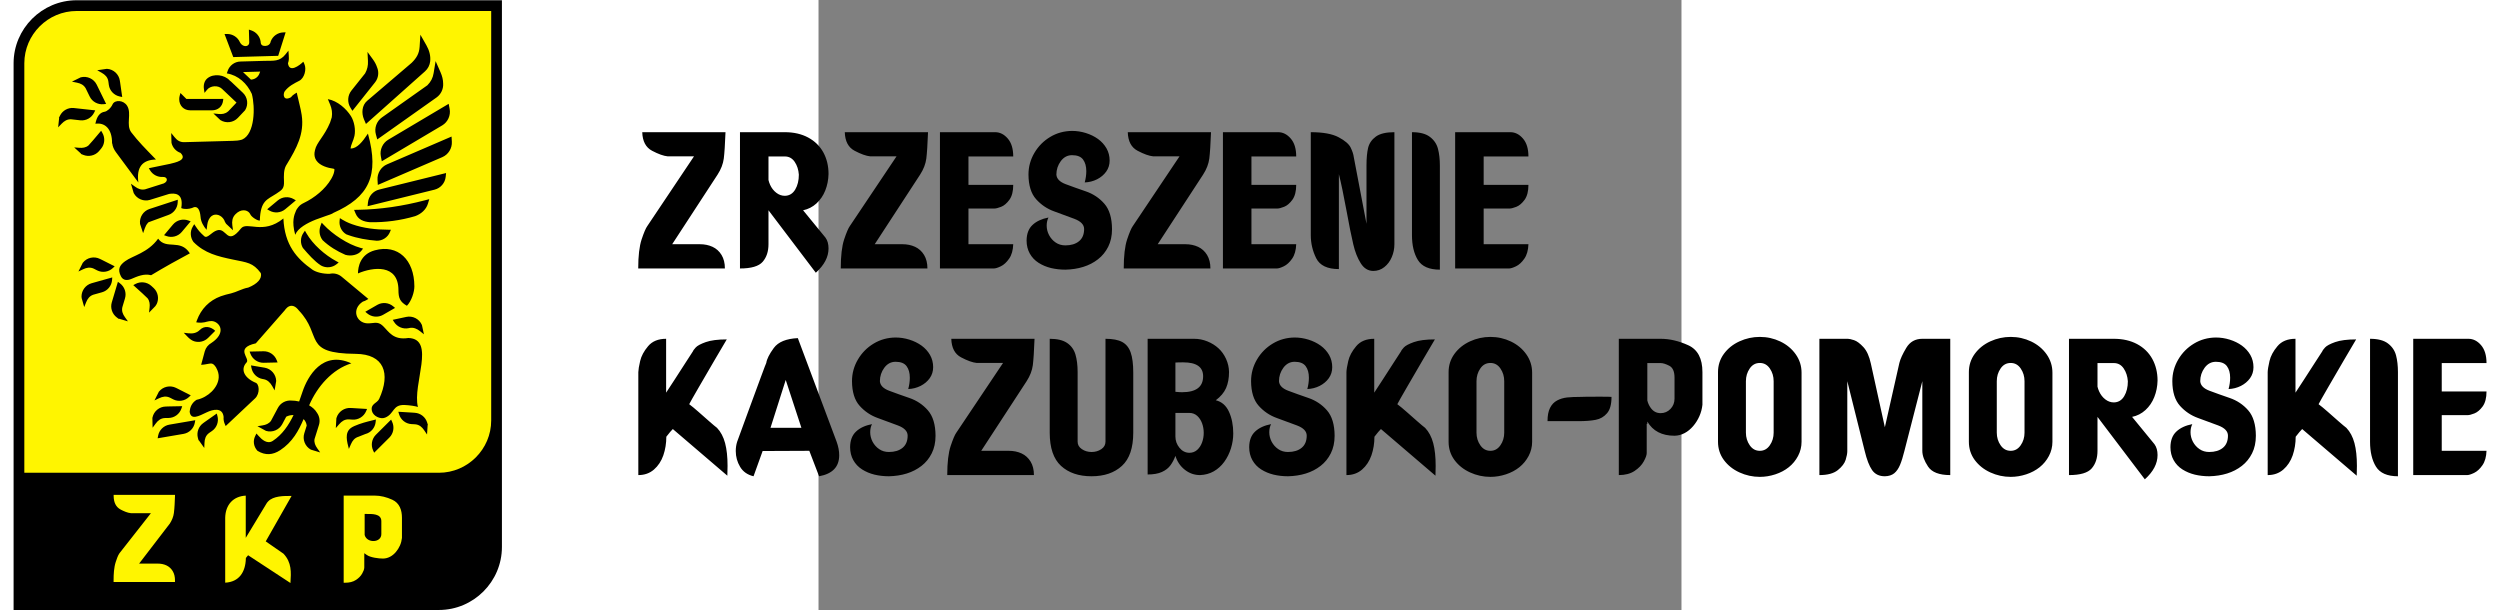
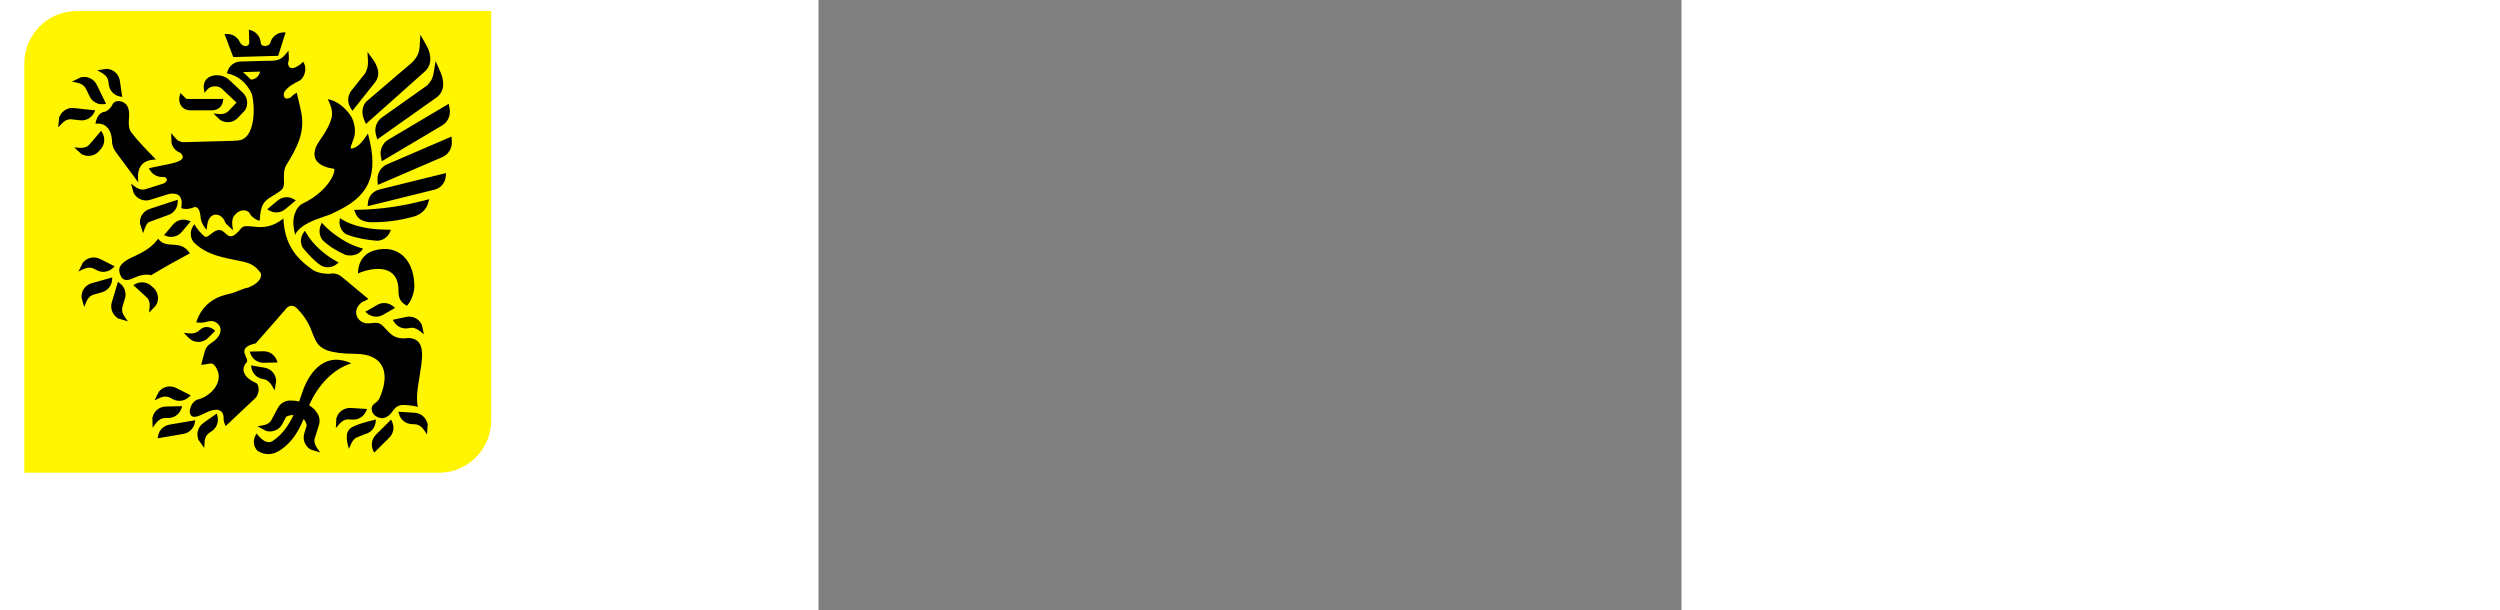
<svg xmlns="http://www.w3.org/2000/svg" version="1.0" width="885" height="216" viewBox="0 0 297 210" id="svg2" xml:space="preserve" style="fill-rule:evenodd">
  <rect x="0" y="0" width="297" height="210" fill="#808080" stroke="none" />
  <defs id="defs4">
    <style type="text/css" id="style6" />
  </defs>
  <g transform="matrix(3.445,0,0,3.445,-363.065,-256.713)" id="Warstwa_x0020_1" style="fill-rule:evenodd">
    <g id="_120818080">
-       <path d="M 24.974,93.877 L 24.974,126.166 L 24.974,127.179 L 24.974,129.161 L 24.974,135.457 L 31.27,135.457 L 56.191,135.457 L 67.464,135.457 C 70.927,135.457 73.76,132.624 73.76,129.161 L 73.76,116.122 L 73.76,107.845 L 73.76,106.832 L 73.76,80.839 L 73.76,74.543 L 67.464,74.543 L 42.543,74.543 L 31.27,74.543 C 27.807,74.543 24.974,77.376 24.974,80.839 L 24.974,93.877 L 24.974,93.877 z" id="_121296664" style="fill:#000000" />
-       <path d="M 26.046,121.748 L 67.464,121.748 C 70.335,121.748 72.688,119.395 72.688,116.524 L 72.688,75.616 L 31.27,75.616 C 28.399,75.616 26.046,77.969 26.046,80.84 L 26.046,121.748 L 26.046,121.748 z" id="_120818296" style="fill:#fff500" />
-       <path d="M 63.772,128.256 L 63.772,126.245 C 63.772,125.485 63.538,124.776 62.804,124.44 C 62.245,124.186 61.651,124.028 61.035,124.028 L 57.95,124.028 L 57.95,132.732 L 58.124,132.732 C 58.498,132.732 58.874,132.659 59.189,132.449 C 59.439,132.282 59.661,132.07 59.806,131.804 C 59.9,131.633 60.009,131.406 60.009,131.208 L 60.009,129.784 L 60.262,129.961 C 60.629,130.218 61.442,130.32 61.885,130.32 L 61.891,130.32 C 62.136,130.315 62.369,130.253 62.586,130.138 C 62.809,130.022 62.999,129.858 63.162,129.669 C 63.331,129.471 63.469,129.251 63.574,129.013 C 63.678,128.775 63.744,128.523 63.771,128.265 L 63.772,128.256 z M 60.207,125.864 C 60.742,125.864 61.713,125.808 61.713,126.582 L 61.713,127.876 C 61.713,128.762 60.278,128.801 60.052,127.983 L 60.046,127.962 L 60.046,125.864 L 60.207,125.864 z M 40.585,126.82 C 40.79,126.501 40.938,126.148 40.988,125.771 C 41.056,125.23 41.074,124.681 41.095,124.137 L 41.102,123.956 L 34.967,123.956 L 34.972,124.135 C 34.988,124.672 35.17,125.162 35.668,125.423 C 35.974,125.585 36.344,125.751 36.691,125.785 L 36.7,125.786 L 38.693,125.786 L 35.55,129.79 C 35.389,130.014 35.27,130.385 35.182,130.648 C 34.995,131.214 34.964,131.892 34.964,132.486 L 34.964,132.66 L 41.097,132.66 L 41.097,132.486 C 41.097,132.165 41.035,131.845 40.867,131.568 C 40.715,131.318 40.507,131.126 40.241,131.001 C 39.972,130.876 39.681,130.824 39.385,130.824 L 37.513,130.824 L 40.585,126.82 L 40.585,126.82 z M 48.167,124.032 C 46.902,124.099 46.144,124.954 46.114,126.242 L 46.114,132.728 C 47.499,132.658 48.141,131.676 48.178,130.316 L 48.179,130.263 L 48.211,130.222 C 48.244,130.18 48.276,130.139 48.31,130.099 L 48.402,129.988 L 52.632,132.762 C 52.702,131.67 52.766,130.717 51.938,129.834 L 50.164,128.603 L 52.745,124.064 C 51.966,124.057 50.915,124.057 50.398,124.617 C 50.328,124.693 50.248,124.785 50.204,124.88 L 50.2,124.888 L 48.167,128.252 L 48.167,124.032 L 48.167,124.032 z" id="_120818224" style="fill:#fff500" />
+       <path d="M 26.046,121.748 L 67.464,121.748 C 70.335,121.748 72.688,119.395 72.688,116.524 L 72.688,75.616 L 31.27,75.616 C 28.399,75.616 26.046,77.969 26.046,80.84 L 26.046,121.748 L 26.046,121.748 " id="_120818296" style="fill:#fff500" />
      <path d="M 48.688,82.47 L 47.893,81.718 L 49.608,81.67 L 49.53,81.874 C 49.405,82.201 49.103,82.431 48.754,82.464 L 48.688,82.47 z M 42.665,96.629 L 41.775,97.69 C 41.402,98.135 40.784,98.298 40.24,98.099 L 40.004,98.013 L 40.895,96.952 C 41.268,96.507 41.885,96.344 42.43,96.543 L 42.665,96.629 L 42.665,96.629 z M 42.455,107.817 C 42.868,107.863 43.264,107.792 43.567,107.489 C 44.064,106.992 44.705,107.169 45.116,107.567 L 44.844,107.838 L 44.407,108.273 C 44.04,108.64 43.498,108.767 43.005,108.609 C 42.728,108.52 42.505,108.319 42.308,108.112 L 41.974,107.763 L 42.455,107.817 z M 62.851,106.469 L 64.206,106.178 C 64.844,106.04 65.498,106.376 65.76,106.972 L 65.768,106.989 L 65.967,107.916 L 65.581,107.605 C 65.282,107.365 64.924,107.202 64.536,107.282 L 64.447,107.302 C 63.879,107.424 63.291,107.172 62.984,106.681 L 62.851,106.469 L 62.851,106.469 z M 48.691,111.021 L 50.057,111.251 C 50.701,111.36 51.184,111.913 51.207,112.565 L 51.208,112.583 L 51.05,113.518 L 50.807,113.085 C 50.619,112.752 50.352,112.474 49.964,112.402 L 49.865,112.385 C 49.292,112.288 48.84,111.838 48.736,111.267 L 48.691,111.021 L 48.691,111.021 z M 41.306,113.321 L 41.307,113.319 L 42.673,114.013 L 42.491,114.184 C 42.069,114.581 41.435,114.68 40.918,114.413 L 40.689,114.295 L 40.57,114.235 C 40.204,114.068 39.862,114.134 39.512,114.301 L 39.049,114.521 L 39.484,113.656 L 39.495,113.642 C 39.9,113.134 40.622,112.976 41.202,113.268 L 41.306,113.321 L 41.306,113.321 z M 38.849,116.259 L 38.848,116.234 L 38.853,116.213 C 38.991,115.595 39.538,115.145 40.171,115.132 L 40.29,115.129 L 40.29,115.126 L 41.82,115.096 L 41.74,115.333 C 41.555,115.882 41.042,116.267 40.46,116.274 L 40.206,116.278 L 40.07,116.281 C 39.667,116.306 39.398,116.525 39.167,116.837 L 38.862,117.25 L 38.839,116.26 L 38.849,116.259 L 38.849,116.259 z M 43.478,118.503 L 43.456,118.519 L 43.389,118.277 C 43.236,117.719 43.45,117.117 43.924,116.782 L 44.024,116.711 L 44.023,116.709 L 45.271,115.831 L 45.337,116.071 C 45.491,116.63 45.281,117.236 44.803,117.568 L 44.591,117.714 L 44.483,117.791 C 44.162,118.037 44.061,118.368 44.045,118.758 L 44.023,119.27 L 43.478,118.503 L 43.478,118.503 z M 43.079,116.745 C 42.976,117.316 42.523,117.766 41.951,117.864 C 41.172,117.997 40.392,118.131 39.613,118.263 L 39.366,118.305 L 39.41,118.059 C 39.513,117.489 39.966,117.037 40.538,116.94 C 41.317,116.807 42.097,116.674 42.877,116.541 L 43.123,116.498 L 43.079,116.745 L 43.079,116.745 z M 57.235,116.293 L 57.237,116.253 L 57.244,116.232 C 57.437,115.638 58.016,115.24 58.64,115.276 L 58.761,115.284 L 58.761,115.281 L 60.286,115.374 L 60.188,115.603 C 59.96,116.133 59.414,116.478 58.836,116.439 L 58.573,116.421 L 58.448,116.414 C 58.043,116.406 57.758,116.602 57.501,116.896 L 57.165,117.282 L 57.221,116.293 L 57.235,116.293 z M 60.34,116.635 L 61.169,116.425 L 61.145,116.673 C 61.089,117.25 60.676,117.741 60.11,117.88 L 59.425,118.152 C 59.039,118.268 58.827,118.542 58.673,118.898 L 58.47,119.368 C 58.28,118.632 58.024,117.765 58.666,117.278 C 59.011,117.017 59.926,116.74 60.34,116.635 L 60.34,116.635 z M 62.794,116.665 C 63.038,117.189 62.929,117.819 62.518,118.229 C 61.958,118.787 61.735,119.009 61.174,119.567 L 60.997,119.744 L 60.891,119.517 C 60.647,118.992 60.756,118.362 61.167,117.953 C 61.727,117.395 61.951,117.172 62.511,116.614 L 62.688,116.437 L 62.794,116.665 L 62.794,116.665 z M 61.065,99.524 C 63.373,98.9 65.004,100.466 65.013,103.125 C 65.016,103.673 64.734,104.586 64.267,105.067 C 63.569,104.663 63.425,104.294 63.422,103.499 C 63.414,100.862 60.871,101.192 59.378,101.834 C 59.384,101.176 59.603,99.917 61.065,99.524 L 61.065,99.524 z M 36.117,100.613 C 36.873,100.06 38.389,99.78 39.415,98.361 C 40.235,99.51 41.63,98.334 42.584,99.827 C 41.662,100.309 39.875,101.307 38.713,102.013 C 38.012,101.818 37.303,102.144 36.748,102.38 C 36.354,102.547 35.92,102.567 35.694,102.116 C 35.338,101.41 35.574,101.01 36.117,100.613 L 36.117,100.613 z M 35.608,82.712 L 35.611,82.713 L 35.825,84.208 L 35.58,84.158 C 35.013,84.042 34.568,83.58 34.489,83.003 L 34.454,82.743 L 34.436,82.617 C 34.363,82.218 34.113,81.979 33.773,81.787 L 33.327,81.535 L 34.285,81.395 L 34.303,81.395 C 34.954,81.435 35.495,81.93 35.589,82.577 L 35.608,82.712 L 35.608,82.712 z M 29.524,86.305 L 29.496,86.302 L 29.606,86.077 C 29.862,85.557 30.42,85.247 30.997,85.31 L 31.762,85.394 L 33.131,85.544 L 33.02,85.768 C 32.766,86.289 32.208,86.604 31.63,86.536 L 30.707,86.434 C 30.325,86.421 30.036,86.606 29.779,86.871 L 29.424,87.24 L 29.524,86.305 L 29.524,86.305 z M 31.714,89.87 L 31.026,89.243 L 31.537,89.283 C 31.871,89.309 32.185,89.269 32.454,89.05 L 32.936,88.508 L 33.72,87.579 L 33.845,87.795 C 34.134,88.295 34.085,88.937 33.708,89.378 L 33.482,89.643 C 33.095,90.07 32.464,90.207 31.932,89.99 L 31.692,89.892 L 31.714,89.87 L 31.714,89.87 z M 30.802,82.674 L 31.678,82.244 L 31.694,82.24 C 32.321,82.082 32.99,82.391 33.275,82.972 L 33.612,83.662 L 34.218,84.9 L 33.969,84.927 C 33.396,84.989 32.827,84.683 32.577,84.161 L 32.567,84.142 L 32.17,83.328 L 32.168,83.326 C 31.973,82.995 31.668,82.852 31.305,82.777 L 30.802,82.674 L 30.802,82.674 z M 33.711,100.439 L 33.713,100.437 L 35.072,101.122 L 34.892,101.294 C 34.472,101.692 33.836,101.793 33.319,101.528 L 33.084,101.408 L 32.974,101.352 C 32.606,101.186 32.263,101.253 31.913,101.421 L 31.451,101.643 L 31.883,100.776 L 31.895,100.762 C 32.299,100.25 33.015,100.09 33.599,100.383 L 33.711,100.439 L 33.711,100.439 z M 35.498,106.357 L 35.49,106.384 L 35.288,106.234 C 34.823,105.89 34.617,105.284 34.783,104.728 L 35.395,102.671 L 35.596,102.82 C 36.061,103.164 36.272,103.771 36.102,104.326 L 35.837,105.215 C 35.754,105.591 35.881,105.904 36.099,106.206 L 36.398,106.622 L 35.498,106.357 L 35.498,106.357 z M 39.169,105.017 L 39.194,105.041 L 38.505,105.751 L 38.561,105.242 C 38.598,104.91 38.567,104.593 38.361,104.319 L 37.832,103.817 L 36.93,103.003 L 37.15,102.885 C 37.658,102.612 38.299,102.683 38.728,103.074 L 38.984,103.309 C 39.411,103.722 39.523,104.373 39.264,104.906 L 39.252,104.931 L 39.169,105.017 L 39.169,105.017 z M 31.78,104.235 L 31.759,104.161 L 31.759,104.136 C 31.764,103.524 32.176,102.981 32.766,102.814 L 33.503,102.606 L 34.831,102.233 L 34.813,102.482 C 34.772,103.06 34.372,103.561 33.811,103.715 L 32.922,103.964 L 32.919,103.966 C 32.556,104.097 32.359,104.372 32.221,104.717 L 32.029,105.193 L 31.758,104.241 L 31.78,104.235 L 31.78,104.235 z M 42.235,84.4 L 45.925,84.398 L 45.899,84.597 C 45.823,85.169 45.38,85.539 44.806,85.539 L 42.626,85.54 C 41.975,85.541 41.52,85.071 41.521,84.424 C 41.521,84.315 41.535,84.206 41.563,84.101 L 41.642,83.808 L 42.235,84.4 L 42.235,84.4 z M 50.667,78.64 C 50.865,78.127 51.354,77.779 51.901,77.756 L 52.152,77.746 L 51.409,80.095 L 46.92,80.22 L 46.047,77.915 L 46.297,77.912 C 46.852,77.904 47.364,78.232 47.586,78.74 L 47.586,78.74 C 47.67,78.902 47.805,79.038 47.981,79.096 C 48.111,79.139 48.265,79.135 48.378,79.051 C 48.483,78.973 48.52,78.851 48.515,78.723 L 48.48,77.475 L 48.718,77.554 C 49.217,77.72 49.584,78.159 49.655,78.681 L 49.656,78.691 L 49.657,78.701 C 49.663,79.001 49.824,79.114 50.113,79.109 C 50.38,79.104 50.612,78.946 50.658,78.674 L 50.661,78.656 L 50.667,78.64 L 50.667,78.64 z M 60.11,105.665 L 61.311,104.974 C 61.812,104.685 62.451,104.745 62.893,105.117 L 63.084,105.279 L 61.884,105.97 C 61.383,106.259 60.743,106.2 60.302,105.827 L 60.11,105.665 z M 48.552,109.641 L 49.937,109.61 C 50.517,109.598 51.047,109.955 51.257,110.495 L 51.347,110.728 L 49.963,110.76 C 49.382,110.772 48.852,110.415 48.642,109.875 L 48.552,109.641 L 48.552,109.641 z M 46.566,82.561 C 46.618,82.599 46.667,82.639 46.714,82.683 L 47.882,83.788 C 48.356,84.236 48.45,84.966 48.107,85.52 L 48.097,85.535 L 47.377,86.297 C 46.929,86.771 46.2,86.864 45.645,86.522 L 45.63,86.512 L 44.931,85.851 L 45.444,85.903 C 45.794,85.938 46.114,85.894 46.39,85.658 L 46.441,85.615 L 47.244,84.766 L 45.786,83.387 C 45.39,83.012 44.641,83.065 44.299,83.487 L 44.048,83.796 L 43.989,83.403 C 43.929,83.011 44.022,82.595 44.342,82.337 C 44.962,81.837 46.045,81.977 46.566,82.561 z M 38.446,96.725 L 38.377,96.802 C 38.24,96.951 38.151,97.137 38.084,97.326 L 37.913,97.81 L 37.608,96.891 L 37.605,96.873 C 37.529,96.229 37.925,95.604 38.541,95.398 L 41.377,94.47 L 41.37,94.721 C 41.354,95.297 40.974,95.815 40.425,95.998 L 38.446,96.725 L 38.446,96.725 z M 66.339,116.984 L 66.366,116.986 L 66.296,116.747 C 66.132,116.192 65.634,115.791 65.055,115.756 L 64.938,115.748 L 64.938,115.746 L 63.41,115.654 L 63.48,115.894 C 63.643,116.45 64.14,116.856 64.721,116.886 L 64.98,116.9 L 65.11,116.908 C 65.512,116.95 65.772,117.178 65.991,117.5 L 66.279,117.925 L 66.339,116.984 L 66.339,116.984 z M 61.284,81.234 C 61.498,81.727 61.423,82.319 61.087,82.741 L 58.822,85.591 L 58.621,85.264 C 58.297,84.738 58.337,84.054 58.721,83.57 L 60.093,81.847 C 60.314,81.453 60.399,81.059 60.376,80.609 L 60.329,79.708 L 60.861,80.436 C 61.042,80.682 61.191,80.95 61.284,81.234 L 61.284,81.234 z M 66.364,94.874 C 66.185,95.464 65.67,95.902 65.1,96.109 C 63.637,96.542 62.107,96.746 60.578,96.718 C 59.949,96.665 59.403,96.473 59.142,95.85 L 58.988,95.484 L 59.386,95.477 C 61.643,95.438 63.856,95.106 66.038,94.535 L 66.503,94.413 L 66.364,94.874 L 66.364,94.874 z M 60.378,94.736 C 60.443,94.121 60.891,93.606 61.492,93.457 C 63.597,92.937 65.703,92.417 67.808,91.897 L 68.181,91.805 L 68.141,92.187 C 68.076,92.802 67.629,93.317 67.027,93.466 C 64.922,93.986 62.816,94.506 60.711,95.026 L 60.338,95.118 L 60.378,94.736 L 60.378,94.736 z M 61.331,92.474 C 61.293,91.825 61.677,91.197 62.276,90.939 C 64.267,90.081 66.259,89.223 68.251,88.365 L 68.727,88.16 L 68.757,88.677 C 68.794,89.327 68.411,89.954 67.812,90.212 C 65.82,91.071 63.828,91.928 61.836,92.787 L 61.361,92.991 L 61.331,92.474 L 61.331,92.474 z M 61.661,90.121 C 61.54,89.481 61.84,88.809 62.401,88.476 C 64.266,87.369 66.13,86.262 67.995,85.154 L 68.44,84.89 L 68.537,85.398 C 68.659,86.038 68.358,86.711 67.798,87.043 C 65.933,88.151 64.068,89.258 62.203,90.365 L 61.758,90.629 L 61.661,90.121 L 61.661,90.121 z M 66.312,83.037 C 66.66,82.686 66.856,82.315 66.936,81.824 L 67.135,80.623 L 67.626,81.737 C 67.787,82.1 67.89,82.49 67.889,82.885 L 67.889,82.885 C 67.918,83.417 67.666,83.944 67.232,84.252 C 65.399,85.553 63.561,86.847 61.728,88.148 L 61.306,88.446 L 61.168,87.948 C 60.993,87.314 61.235,86.63 61.772,86.249 C 63.283,85.175 64.8,84.11 66.312,83.037 L 66.312,83.037 z M 60.293,84.593 L 64.137,81.311 L 64.743,80.793 C 65.219,80.325 65.495,79.875 65.537,79.198 L 65.613,77.986 L 66.214,79.041 C 66.494,79.531 66.654,80.078 66.593,80.646 C 66.55,81.031 66.368,81.385 66.079,81.642 L 60.175,86.902 L 59.977,86.438 C 59.718,85.831 59.763,85.043 60.293,84.593 L 60.293,84.593 z M 58.19,97.915 C 57.738,97.637 57.484,97.113 57.541,96.586 L 57.571,96.308 L 57.808,96.456 C 57.93,96.531 58.055,96.6 58.183,96.663 C 58.383,96.762 58.589,96.846 58.798,96.921 C 59.924,97.323 61.214,97.465 62.406,97.466 L 62.668,97.466 L 62.568,97.709 C 62.353,98.231 61.825,98.578 61.253,98.567 C 60.297,98.493 59.32,98.326 58.415,98.003 C 58.349,97.979 58.284,97.955 58.218,97.93 L 58.204,97.924 L 58.19,97.915 L 58.19,97.915 z M 55.654,97.023 L 55.756,96.761 L 55.947,96.966 C 56.843,97.931 58.383,98.942 59.634,99.282 L 59.886,99.35 L 59.728,99.558 C 59.386,100.006 58.671,100.133 58.123,99.976 C 57.276,99.609 56.505,99.138 55.847,98.514 C 55.504,98.067 55.459,97.53 55.654,97.023 L 55.654,97.023 z M 54.219,97.808 C 54.873,98.95 56.079,100 57.221,100.615 L 57.451,100.739 L 57.25,100.905 C 56.813,101.266 56.185,101.323 55.685,101.043 C 55.028,100.623 54.392,99.888 53.886,99.299 L 53.876,99.287 L 53.868,99.274 C 53.6,98.815 53.623,98.234 53.922,97.796 L 54.08,97.564 L 54.219,97.808 L 54.219,97.808 z M 58.644,89.36 C 59.301,89.353 59.823,88.692 60.374,87.865 C 61.543,92.088 60.45,94.222 56.932,95.781 C 56.885,95.81 56.838,95.839 56.791,95.867 C 56.711,95.914 56.497,95.984 56.209,96.08 C 55.878,96.209 55.529,96.334 55.161,96.456 L 55.161,96.456 C 54.301,96.801 53.375,97.295 53.109,97.972 C 52.728,96.61 53.025,95.953 53.173,95.606 C 53.227,95.456 53.324,95.329 53.423,95.203 C 53.554,95.037 53.738,94.902 53.97,94.792 C 55.033,94.284 56.108,93.422 56.704,92.394 C 56.839,92.161 56.973,91.879 57.012,91.611 C 57.026,91.513 57.066,91.391 56.94,91.373 C 56.352,91.293 55.593,91.077 55.233,90.569 C 55.064,90.33 55.007,90.058 55.036,89.77 C 55.044,89.683 55.061,89.595 55.086,89.507 C 55.248,88.742 56.027,88.124 56.592,86.761 C 56.626,86.642 56.699,86.459 56.761,86.237 C 56.829,85.79 56.773,85.382 56.597,84.964 L 56.369,84.421 C 57.337,84.59 58.214,85.389 58.673,86.114 C 59.008,86.641 59.159,87.479 59.027,88.097 C 58.92,88.597 58.66,88.98 58.643,89.361 L 58.644,89.36 L 58.644,89.36 z M 50.524,95.551 C 51.025,95.843 51.662,95.792 52.108,95.421 L 53.172,94.533 L 52.955,94.407 C 52.455,94.115 51.818,94.166 51.372,94.538 L 50.308,95.425 L 50.524,95.551 z M 52.21,116.147 C 52.428,116.03 52.685,115.977 52.942,115.983 C 52.458,116.996 51.816,117.941 50.872,118.562 C 50.316,118.927 49.771,118.434 49.434,118.05 L 49.236,117.826 L 49.107,118.088 C 48.872,118.565 48.955,119.128 49.318,119.533 L 49.336,119.554 L 49.36,119.568 C 50.124,120.034 50.875,119.975 51.608,119.493 C 52.201,119.104 52.674,118.618 53.061,118.057 C 53.424,117.531 53.699,116.964 53.945,116.385 C 54.111,116.552 54.226,116.77 54.257,117.035 L 54.014,117.81 C 53.82,118.43 54.094,119.115 54.661,119.431 L 54.678,119.44 L 55.605,119.719 L 55.308,119.302 C 55.113,119.026 54.985,118.734 55.036,118.39 L 55.48,116.973 C 55.612,116.553 55.53,116.099 55.281,115.752 L 55.281,115.752 C 55.104,115.448 54.824,115.202 54.5,115.013 C 55.306,113.131 56.808,111.41 58.715,110.817 C 55.833,109.494 54.35,112.125 53.84,113.648 C 53.734,113.964 53.623,114.293 53.501,114.627 C 53.229,114.564 52.966,114.534 52.737,114.536 C 52.188,114.483 51.644,114.769 51.382,115.26 L 50.682,116.57 C 50.472,116.849 50.176,116.963 49.842,117.016 L 49.336,117.098 L 50.185,117.562 L 50.203,117.568 C 50.826,117.751 51.506,117.467 51.813,116.893 L 52.21,116.147 L 52.21,116.147 z M 49.667,101.795 C 49.833,102.357 49.299,102.894 48.435,103.24 L 48.384,103.254 C 47.81,103.357 47.231,103.702 46.693,103.829 C 46.349,103.91 46.005,103.991 45.674,104.113 C 44.513,104.539 43.704,105.392 43.292,106.51 L 43.217,106.717 L 43.435,106.746 C 43.61,106.769 43.821,106.758 44.032,106.717 C 44.059,106.713 44.09,106.707 44.125,106.697 L 44.136,106.694 C 44.174,106.685 44.212,106.674 44.249,106.663 C 44.607,106.57 44.92,106.533 45.251,106.763 C 45.829,107.164 45.887,108.022 44.728,108.783 C 44.411,108.962 44.168,109.263 44.07,109.627 L 43.71,110.965 L 43.71,110.965 C 43.791,110.96 43.866,110.953 43.936,110.945 L 43.96,110.943 C 44.001,110.94 44.041,110.934 44.081,110.927 C 44.721,110.833 44.843,110.676 45.213,111.243 L 45.219,111.269 L 45.232,111.291 C 45.394,111.576 45.482,111.894 45.466,112.222 L 45.465,112.235 L 45.465,112.237 C 45.451,112.488 45.377,112.732 45.266,112.957 C 45.141,113.206 44.972,113.433 44.775,113.63 C 44.375,114.029 43.847,114.331 43.293,114.451 L 43.263,114.457 L 43.238,114.473 C 42.89,114.687 42.651,115.048 42.592,115.452 L 42.563,115.652 C 42.686,116.52 43.451,116.102 44.282,115.704 C 44.892,115.412 45.85,115.189 45.956,116.17 C 45.934,116.398 45.968,116.633 46.062,116.852 L 46.162,117.082 L 49.099,114.316 C 49.611,113.833 49.54,112.829 49.104,112.734 C 47.902,112.203 47.669,111.333 48.245,110.733 C 48.647,110.314 47.009,109.302 49.173,108.817 L 49.338,108.628 C 50.37,107.45 51.029,106.699 52.061,105.521 C 52.1,105.477 52.135,105.43 52.167,105.382 L 52.168,105.382 C 52.569,104.897 53.033,105.022 53.362,105.403 L 53.363,105.404 C 53.394,105.447 53.429,105.49 53.468,105.53 C 55.885,108.064 53.784,109.825 59.156,109.869 C 61.978,109.893 62.665,111.801 61.497,114.367 C 61.29,114.823 60.597,114.846 60.775,115.581 C 60.896,116.079 61.609,116.432 62.084,116.243 C 63.029,115.866 62.81,114.931 64.034,114.978 C 64.55,114.998 65.146,115.094 65.368,115.174 C 64.797,112.935 67.184,108.374 64.418,108.284 C 62.891,108.519 62.473,107.665 61.871,107.079 C 61.323,106.545 60.899,106.862 60.275,106.819 C 59.203,106.744 58.701,105.402 59.87,104.646 C 59.984,104.616 60.095,104.57 60.2,104.51 L 60.417,104.384 L 57.745,102.16 C 57.411,101.88 56.968,101.779 56.556,101.87 C 55.892,101.891 55.205,101.715 54.833,101.463 C 53.251,100.348 52.044,98.987 51.928,96.343 C 49.886,98.016 48.288,96.591 47.688,97.346 C 46.258,99.145 46.296,97.219 45.296,97.53 C 44.742,97.702 44.347,98.367 44.042,98.13 L 44.021,98.113 L 44.017,98.11 L 44.004,98.098 C 43.81,97.93 43.654,97.769 43.529,97.625 L 43.513,97.605 L 43.503,97.594 L 43.496,97.586 C 43.384,97.451 43.277,97.306 43.173,97.147 L 43.02,96.913 L 42.876,97.152 C 42.589,97.625 42.613,98.231 42.937,98.68 L 42.945,98.691 L 42.955,98.701 C 44.07,99.823 45.369,100.129 46.862,100.443 C 48.306,100.746 48.885,100.742 49.667,101.795 L 49.667,101.795 z M 52.057,83.645 L 52.057,83.646 C 51.86,83.954 51.935,84.654 52.681,84.234 C 52.782,84.103 52.908,83.989 53.053,83.9 L 53.265,83.771 L 53.316,84.013 C 53.458,84.676 53.653,85.326 53.754,85.997 C 54.041,87.897 53.228,89.343 52.283,90.909 L 52.206,91.033 L 52.207,91.033 C 51.943,91.474 51.968,92.118 51.987,92.612 C 52.016,93.342 51.824,93.472 51.214,93.871 C 50.293,94.475 49.635,94.544 49.574,96.552 C 49.348,96.586 48.741,96.198 48.629,95.941 C 48.596,95.893 48.567,95.843 48.54,95.792 C 48.264,95.444 47.656,95.396 47.158,95.902 L 47.156,95.904 L 47.096,95.968 C 46.823,96.26 46.775,96.648 46.826,97.031 L 46.892,97.522 L 46.203,96.871 L 46.193,96.856 C 46.115,96.746 46.056,96.626 46.015,96.502 C 45.744,96 45.158,95.808 44.773,96.087 L 44.772,96.087 C 44.491,96.303 44.365,96.636 44.32,96.986 L 44.256,97.478 C 43.949,97.135 43.683,96.664 43.653,96.195 C 43.587,95.399 43.328,95.138 42.997,95.215 C 42.938,95.245 42.869,95.272 42.795,95.297 L 42.791,95.3 L 42.791,95.299 C 42.483,95.402 42.071,95.448 41.724,95.308 C 41.992,93.755 41.01,93.811 40.509,93.892 C 39.847,94.1 39.172,94.315 38.593,94.487 C 37.967,94.674 37.29,94.391 36.981,93.817 L 36.972,93.8 L 36.698,92.872 L 37.114,93.171 C 37.416,93.388 37.731,93.515 38.109,93.433 C 38.587,93.29 39.199,93.089 39.765,92.908 L 39.764,92.906 L 39.788,92.901 L 39.975,92.842 C 40.434,92.641 40.369,92.166 39.872,92.195 L 39.872,92.195 C 39.369,92.224 38.88,91.974 38.611,91.536 L 38.48,91.323 L 40.602,90.886 C 41.099,90.757 42.393,90.524 41.649,89.791 L 41.65,89.791 C 41.211,89.639 40.863,89.272 40.752,88.801 L 40.748,88.784 L 40.721,87.807 L 41.048,88.212 C 41.311,88.538 41.587,88.732 42.023,88.72 L 46.868,88.588 C 47.139,88.587 47.492,88.562 47.799,88.464 C 49.088,87.914 49.123,85.214 48.774,83.902 C 48.299,82.859 47.425,82.038 46.278,81.851 L 46.356,81.613 C 46.539,81.063 47.05,80.68 47.63,80.664 L 50.041,80.597 C 50.926,80.572 51.548,80.7 52.15,79.935 L 52.429,79.58 L 52.463,80.03 C 52.479,80.243 52.488,80.47 52.434,80.678 C 52.42,80.73 52.404,80.781 52.385,80.83 L 52.385,80.829 C 52.501,81.837 53.528,81.066 53.919,80.682 C 53.954,80.758 53.988,80.834 54.023,80.909 C 54.264,81.436 54.028,82.324 53.513,82.589 C 52.998,82.853 52.454,83.117 52.057,83.645 L 52.057,83.645 z M 34.872,84.92 C 35.106,84.471 35.962,84.505 36.321,85.094 C 36.797,85.878 36.171,86.996 36.734,87.741 C 37.407,88.63 38.201,89.426 38.977,90.225 L 39.199,90.453 C 37.816,90.481 37.23,91.247 37.441,92.751 L 35.187,89.706 C 34.995,89.447 34.865,89.15 34.831,88.849 C 34.824,88.849 34.817,88.849 34.811,88.848 C 34.827,87.352 34.066,86.736 33.145,86.882 C 33.287,86.135 33.598,85.751 34.076,85.679 C 34.292,85.647 34.69,85.343 34.872,84.92 L 34.872,84.92 z" id="_120818152" style="fill:#000000" />
-       <path d="M 223.101,117.743 C 223.101,118.217 223.229,118.638 223.484,119.004 C 223.736,119.371 224.073,119.555 224.49,119.555 C 224.903,119.555 225.236,119.371 225.488,119.004 C 225.744,118.638 225.872,118.217 225.872,117.743 L 225.872,112.601 C 225.872,112.127 225.747,111.707 225.495,111.337 C 225.243,110.964 224.91,110.779 224.49,110.779 C 224.066,110.779 223.73,110.964 223.478,111.337 C 223.225,111.707 223.101,112.127 223.101,112.601 L 223.101,117.743 L 223.101,117.743 z M 228.66,118.651 C 228.66,119.155 228.542,119.629 228.31,120.07 C 228.078,120.51 227.768,120.884 227.385,121.193 C 226.998,121.502 226.551,121.738 226.04,121.906 C 225.525,122.074 225.011,122.158 224.49,122.158 C 223.78,122.158 223.104,122.01 222.455,121.714 C 221.81,121.418 221.292,121.005 220.898,120.473 C 220.508,119.942 220.313,119.334 220.313,118.651 L 220.313,111.693 C 220.313,111.017 220.508,110.409 220.898,109.871 C 221.292,109.333 221.81,108.916 222.455,108.62 C 223.104,108.324 223.78,108.176 224.49,108.176 C 225.213,108.176 225.895,108.327 226.538,108.633 C 227.177,108.939 227.691,109.366 228.078,109.914 C 228.464,110.463 228.66,111.075 228.66,111.754 L 228.66,118.651 L 228.66,118.651 z M 208.227,108.364 C 208.358,108.364 208.564,108.411 208.843,108.502 C 209.122,108.593 209.431,108.825 209.774,109.192 C 210.114,109.558 210.363,110.113 210.521,110.846 L 211.92,117.201 L 213.369,110.779 C 213.466,110.378 213.699,109.874 214.058,109.272 C 214.418,108.667 214.956,108.364 215.662,108.364 L 218.453,108.364 L 218.453,121.98 C 217.347,121.98 216.607,121.694 216.231,121.123 C 215.854,120.551 215.662,120.03 215.662,119.555 L 215.662,112.601 L 213.87,119.576 C 213.732,120.134 213.588,120.595 213.436,120.961 C 213.285,121.324 213.093,121.603 212.858,121.798 C 212.619,121.99 212.306,122.091 211.92,122.098 C 211.355,122.098 210.931,121.892 210.645,121.482 C 210.359,121.072 210.111,120.43 209.902,119.555 L 208.167,112.601 L 208.167,119.596 C 208.167,119.811 208.113,120.097 208.005,120.453 C 207.894,120.806 207.636,121.149 207.222,121.482 C 206.808,121.815 206.193,121.98 205.379,121.98 L 205.379,108.364 L 208.227,108.364 L 208.227,108.364 z M 198.038,117.743 C 198.038,118.217 198.166,118.638 198.422,119.004 C 198.674,119.371 199.01,119.555 199.427,119.555 C 199.841,119.555 200.173,119.371 200.426,119.004 C 200.681,118.638 200.809,118.217 200.809,117.743 L 200.809,112.601 C 200.809,112.127 200.685,111.707 200.433,111.337 C 200.18,110.964 199.847,110.779 199.427,110.779 C 199.003,110.779 198.667,110.964 198.415,111.337 C 198.163,111.707 198.038,112.127 198.038,112.601 L 198.038,117.743 z M 203.597,118.651 C 203.597,119.155 203.479,119.629 203.247,120.07 C 203.015,120.51 202.706,120.884 202.322,121.193 C 201.936,121.502 201.488,121.738 200.977,121.906 C 200.463,122.074 199.948,122.158 199.427,122.158 C 198.718,122.158 198.042,122.01 197.393,121.714 C 196.747,121.418 196.229,121.005 195.835,120.473 C 195.445,119.942 195.25,119.334 195.25,118.651 L 195.25,111.693 C 195.25,111.017 195.445,110.409 195.835,109.871 C 196.229,109.333 196.747,108.916 197.393,108.62 C 198.042,108.324 198.718,108.176 199.427,108.176 C 200.15,108.176 200.833,108.327 201.475,108.633 C 202.114,108.939 202.628,109.366 203.015,109.914 C 203.402,110.463 203.597,111.075 203.597,111.754 L 203.597,118.651 L 203.597,118.651 z M 181.285,116.593 L 178.218,116.593 C 178.218,116.041 178.302,115.597 178.47,115.268 C 178.635,114.935 178.87,114.689 179.173,114.528 C 179.472,114.367 179.809,114.266 180.175,114.225 C 180.542,114.188 180.999,114.168 181.544,114.168 C 181.725,114.162 181.944,114.155 182.199,114.151 C 182.458,114.148 182.902,114.148 183.538,114.148 C 184.116,114.148 184.473,114.155 184.611,114.168 C 184.611,114.912 184.463,115.456 184.163,115.803 C 183.864,116.152 183.491,116.371 183.037,116.458 C 182.586,116.549 182.001,116.593 181.285,116.593 z M 171.123,117.743 C 171.123,118.217 171.25,118.638 171.506,119.004 C 171.758,119.371 172.094,119.555 172.511,119.555 C 172.925,119.555 173.258,119.371 173.51,119.004 C 173.766,118.638 173.893,118.217 173.893,117.743 L 173.893,112.601 C 173.893,112.127 173.769,111.707 173.517,111.337 C 173.264,110.964 172.932,110.779 172.511,110.779 C 172.088,110.779 171.751,110.964 171.499,111.337 C 171.247,111.707 171.123,112.127 171.123,112.601 L 171.123,117.743 z M 176.681,118.651 C 176.681,119.155 176.563,119.629 176.331,120.07 C 176.099,120.51 175.79,120.884 175.407,121.193 C 175.02,121.502 174.573,121.738 174.062,121.906 C 173.547,122.074 173.032,122.158 172.511,122.158 C 171.802,122.158 171.126,122.01 170.477,121.714 C 169.831,121.418 169.313,121.005 168.92,120.473 C 168.53,119.942 168.335,119.334 168.335,118.651 L 168.335,111.693 C 168.335,111.017 168.53,110.409 168.92,109.871 C 169.313,109.333 169.831,108.916 170.477,108.62 C 171.126,108.324 171.802,108.176 172.511,108.176 C 173.234,108.176 173.917,108.327 174.559,108.633 C 175.198,108.939 175.713,109.366 176.099,109.914 C 176.486,110.463 176.681,111.075 176.681,111.754 L 176.681,118.651 L 176.681,118.651 z M 160.927,118.147 C 160.927,118.806 160.826,119.424 160.627,120.006 C 160.425,120.585 160.113,121.062 159.689,121.429 C 159.265,121.795 158.748,121.98 158.129,121.98 L 158.129,111.693 C 158.135,111.451 158.196,111.081 158.31,110.587 C 158.425,110.089 158.69,109.595 159.104,109.104 C 159.518,108.61 160.119,108.364 160.906,108.364 L 160.906,113.745 C 161.112,113.435 161.391,113.005 161.75,112.453 C 162.107,111.902 162.463,111.35 162.816,110.799 C 163.173,110.247 163.452,109.817 163.654,109.507 C 163.66,109.507 163.634,109.551 163.576,109.635 C 163.603,109.544 163.697,109.41 163.862,109.232 C 164.027,109.053 164.36,108.875 164.868,108.694 C 165.372,108.516 166.071,108.425 166.966,108.425 C 166.707,108.859 166.307,109.538 165.762,110.469 C 165.217,111.397 164.679,112.322 164.148,113.244 C 163.617,114.162 163.304,114.713 163.213,114.898 C 163.476,115.093 163.785,115.352 164.141,115.665 C 164.501,115.981 164.858,116.297 165.217,116.613 C 165.574,116.926 165.833,117.144 165.991,117.262 C 166.364,117.656 166.633,118.163 166.798,118.785 C 166.963,119.404 167.043,120.161 167.043,121.055 C 167.043,121.482 167.037,121.812 167.023,122.041 L 161.576,117.38 C 161.525,117.43 161.434,117.528 161.31,117.669 C 161.185,117.81 161.058,117.972 160.927,118.147 L 160.927,118.147 z M 148.414,119.189 C 148.42,118.51 148.619,117.992 149.009,117.629 C 149.396,117.265 149.927,117.02 150.599,116.889 C 150.482,117.124 150.421,117.393 150.421,117.696 C 150.421,118.029 150.502,118.348 150.66,118.651 C 150.821,118.95 151.04,119.199 151.319,119.387 C 151.598,119.579 151.921,119.673 152.288,119.673 C 152.856,119.673 153.31,119.535 153.649,119.26 C 153.989,118.984 154.161,118.577 154.161,118.039 C 154.161,117.605 153.834,117.265 153.185,117.02 C 152.536,116.775 151.864,116.526 151.171,116.277 C 150.475,116.028 149.873,115.624 149.369,115.063 C 148.864,114.501 148.609,113.681 148.602,112.598 C 148.602,111.821 148.8,111.102 149.194,110.432 C 149.587,109.763 150.115,109.232 150.774,108.838 C 151.433,108.442 152.163,108.243 152.957,108.236 C 153.424,108.236 153.881,108.307 154.335,108.448 C 154.79,108.59 155.193,108.788 155.549,109.043 C 155.903,109.299 156.185,109.612 156.397,109.978 C 156.606,110.348 156.71,110.755 156.71,111.199 C 156.71,111.613 156.595,111.983 156.367,112.302 C 156.135,112.625 155.829,112.88 155.452,113.072 C 155.072,113.26 154.662,113.368 154.221,113.385 C 154.325,112.998 154.379,112.621 154.379,112.255 C 154.379,111.778 154.272,111.391 154.056,111.098 C 153.838,110.805 153.475,110.661 152.957,110.661 C 152.499,110.661 152.126,110.859 151.83,111.256 C 151.538,111.653 151.39,112.104 151.39,112.601 C 151.417,113.015 151.726,113.334 152.318,113.556 C 152.913,113.781 153.579,114.017 154.322,114.272 C 155.062,114.525 155.684,114.938 156.185,115.513 C 156.686,116.088 156.942,116.933 156.948,118.049 C 156.948,118.718 156.821,119.307 156.568,119.808 C 156.316,120.309 155.976,120.729 155.546,121.062 C 155.116,121.398 154.625,121.65 154.073,121.822 C 153.522,121.993 152.927,122.084 152.291,122.098 C 151.79,122.098 151.312,122.044 150.855,121.936 C 150.398,121.825 149.984,121.65 149.607,121.412 C 149.234,121.173 148.942,120.864 148.73,120.484 C 148.521,120.107 148.414,119.673 148.414,119.189 L 148.414,119.189 z M 128.486,117.743 L 128.486,108.364 C 129.236,108.364 129.817,108.502 130.224,108.781 C 130.635,109.06 130.91,109.444 131.055,109.928 C 131.2,110.415 131.274,111.001 131.274,111.69 L 131.274,118.641 C 131.274,118.947 131.415,119.199 131.697,119.387 C 131.98,119.579 132.303,119.673 132.669,119.673 C 133.032,119.673 133.352,119.579 133.634,119.394 C 133.917,119.206 134.058,118.954 134.058,118.641 L 134.058,108.364 C 134.778,108.364 135.336,108.472 135.729,108.684 C 136.123,108.899 136.405,109.245 136.573,109.729 C 136.745,110.21 136.832,110.886 136.832,111.754 L 136.832,117.743 C 136.832,119.26 136.456,120.366 135.702,121.059 C 134.949,121.751 133.937,122.098 132.662,122.098 C 131.381,122.098 130.366,121.751 129.612,121.059 C 128.863,120.366 128.486,119.26 128.486,117.743 L 128.486,117.743 z M 126.909,121.98 L 118.249,121.98 C 118.249,120.726 118.364,119.757 118.589,119.075 C 118.818,118.392 119.006,117.948 119.157,117.743 L 123.822,110.779 L 121.199,110.779 C 120.785,110.738 120.264,110.553 119.635,110.22 C 119.006,109.891 118.68,109.272 118.653,108.364 L 126.969,108.364 C 126.922,109.585 126.865,110.466 126.798,111.001 C 126.727,111.535 126.522,112.07 126.179,112.601 L 121.643,119.555 L 124.403,119.555 C 124.878,119.555 125.301,119.643 125.678,119.818 C 126.051,119.993 126.35,120.262 126.576,120.632 C 126.798,120.998 126.909,121.449 126.909,121.98 L 126.909,121.98 z M 108.544,119.189 C 108.551,118.51 108.75,117.992 109.14,117.629 C 109.526,117.265 110.058,117.02 110.73,116.889 C 110.613,117.124 110.552,117.393 110.552,117.696 C 110.552,118.029 110.633,118.348 110.791,118.651 C 110.952,118.95 111.171,119.199 111.45,119.387 C 111.729,119.579 112.052,119.673 112.418,119.673 C 112.987,119.673 113.441,119.535 113.78,119.26 C 114.12,118.984 114.292,118.577 114.292,118.039 C 114.292,117.605 113.965,117.265 113.316,117.02 C 112.667,116.775 111.995,116.526 111.302,116.277 C 110.606,116.028 110.004,115.624 109.5,115.063 C 108.995,114.501 108.74,113.681 108.733,112.598 C 108.733,111.821 108.931,111.102 109.325,110.432 C 109.718,109.763 110.246,109.232 110.905,108.838 C 111.564,108.442 112.294,108.243 113.088,108.236 C 113.555,108.236 114.012,108.307 114.466,108.448 C 114.92,108.59 115.324,108.788 115.68,109.043 C 116.034,109.299 116.316,109.612 116.528,109.978 C 116.736,110.348 116.841,110.755 116.841,111.199 C 116.841,111.613 116.726,111.983 116.498,112.302 C 116.266,112.625 115.96,112.88 115.583,113.072 C 115.203,113.26 114.793,113.368 114.352,113.385 C 114.456,112.998 114.51,112.621 114.51,112.255 C 114.51,111.778 114.402,111.391 114.187,111.098 C 113.969,110.805 113.606,110.661 113.088,110.661 C 112.63,110.661 112.257,110.859 111.961,111.256 C 111.669,111.653 111.52,112.104 111.52,112.601 C 111.547,113.015 111.857,113.334 112.449,113.556 C 113.044,113.781 113.71,114.017 114.453,114.272 C 115.193,114.525 115.815,114.938 116.316,115.513 C 116.817,116.088 117.073,116.933 117.079,118.049 C 117.079,118.718 116.951,119.307 116.699,119.808 C 116.447,120.309 116.108,120.729 115.677,121.062 C 115.246,121.398 114.755,121.65 114.204,121.822 C 113.653,121.993 113.057,122.084 112.422,122.098 C 111.921,122.098 111.443,122.044 110.986,121.936 C 110.528,121.825 110.115,121.65 109.738,121.412 C 109.365,121.173 109.073,120.864 108.861,120.484 C 108.652,120.107 108.544,119.673 108.544,119.189 L 108.544,119.189 z M 102.112,112.474 L 100.591,117.259 L 103.679,117.259 L 102.112,112.474 L 102.112,112.474 z M 99.805,119.576 L 98.897,122.098 C 98.291,121.953 97.844,121.64 97.555,121.156 C 97.266,120.675 97.121,120.147 97.121,119.576 C 97.121,119.246 97.168,118.94 97.259,118.651 C 97.471,118.073 97.831,117.087 98.339,115.698 C 98.85,114.31 99.277,113.146 99.626,112.201 C 99.973,111.26 100.154,110.785 100.168,110.779 C 100.228,110.385 100.477,109.887 100.921,109.282 C 101.365,108.677 102.165,108.351 103.322,108.297 L 107.199,118.651 C 107.371,119.129 107.455,119.579 107.455,119.999 C 107.455,121.156 106.786,121.856 105.444,122.098 L 104.469,119.555 L 99.805,119.576 L 99.805,119.576 z M 90.184,118.147 C 90.184,118.806 90.083,119.424 89.885,120.006 C 89.683,120.585 89.37,121.062 88.946,121.429 C 88.522,121.795 88.005,121.98 87.386,121.98 L 87.386,111.693 C 87.393,111.451 87.453,111.081 87.568,110.587 C 87.682,110.089 87.948,109.595 88.361,109.104 C 88.775,108.61 89.377,108.364 90.163,108.364 L 90.163,113.745 C 90.369,113.435 90.648,113.005 91.008,112.453 C 91.364,111.902 91.721,111.35 92.074,110.799 C 92.43,110.247 92.709,109.817 92.911,109.507 C 92.918,109.507 92.891,109.551 92.834,109.635 C 92.861,109.544 92.955,109.41 93.12,109.232 C 93.284,109.053 93.617,108.875 94.125,108.694 C 94.629,108.516 95.329,108.425 96.223,108.425 C 95.964,108.859 95.564,109.538 95.019,110.469 C 94.475,111.397 93.937,112.322 93.405,113.244 C 92.874,114.162 92.561,114.713 92.47,114.898 C 92.733,115.093 93.042,115.352 93.398,115.665 C 93.758,115.981 94.115,116.297 94.475,116.613 C 94.831,116.926 95.09,117.144 95.248,117.262 C 95.621,117.656 95.89,118.163 96.055,118.785 C 96.22,119.404 96.301,120.161 96.301,121.055 C 96.301,121.482 96.294,121.812 96.28,122.041 L 90.833,117.38 C 90.782,117.43 90.692,117.528 90.567,117.669 C 90.443,117.81 90.315,117.972 90.184,118.147 L 90.184,118.147 z M 164.676,98.01 L 164.676,87.723 C 165.466,87.723 166.068,87.881 166.475,88.198 C 166.885,88.51 167.151,88.91 167.275,89.388 C 167.4,89.869 167.464,90.424 167.464,91.053 L 167.464,101.457 C 166.398,101.457 165.665,101.138 165.268,100.495 C 164.874,99.856 164.676,99.026 164.676,98.01 z M 157.375,91.92 L 157.375,101.4 C 156.225,101.4 155.472,101.04 155.109,100.317 C 154.749,99.594 154.567,98.824 154.567,98.01 L 154.567,87.723 C 155.788,87.723 156.716,87.891 157.352,88.231 C 157.984,88.567 158.388,88.917 158.556,89.27 C 158.727,89.623 158.828,89.936 158.862,90.205 L 160.133,96.877 L 160.133,91.053 C 160.133,90.33 160.187,89.745 160.294,89.29 C 160.405,88.837 160.661,88.463 161.064,88.167 C 161.468,87.871 162.087,87.723 162.921,87.723 L 162.921,98.915 C 162.921,99.369 162.833,99.799 162.658,100.206 C 162.487,100.613 162.238,100.946 161.915,101.201 C 161.596,101.457 161.222,101.585 160.802,101.585 C 160.291,101.578 159.874,101.323 159.558,100.818 C 159.238,100.31 158.989,99.685 158.815,98.935 C 158.637,98.185 158.404,97.045 158.125,95.508 C 157.843,93.972 157.59,92.774 157.375,91.92 L 157.375,91.92 z M 144.54,101.339 L 135.881,101.339 C 135.881,100.085 135.995,99.117 136.22,98.434 C 136.449,97.751 136.637,97.307 136.788,97.102 L 141.453,90.138 L 138.83,90.138 C 138.416,90.097 137.895,89.913 137.266,89.58 C 136.637,89.25 136.311,88.631 136.284,87.723 L 144.6,87.723 C 144.553,88.944 144.496,89.825 144.429,90.36 C 144.358,90.895 144.153,91.429 143.81,91.96 L 139.274,98.915 L 142.034,98.915 C 142.509,98.915 142.932,99.002 143.309,99.177 C 143.682,99.352 143.982,99.621 144.207,99.991 C 144.429,100.358 144.54,100.808 144.54,101.339 L 144.54,101.339 z M 126.175,98.548 C 126.182,97.869 126.381,97.351 126.771,96.988 C 127.157,96.625 127.689,96.379 128.361,96.248 C 128.244,96.483 128.183,96.752 128.183,97.055 C 128.183,97.388 128.264,97.708 128.422,98.01 C 128.583,98.309 128.802,98.558 129.081,98.747 C 129.36,98.938 129.683,99.032 130.049,99.032 C 130.618,99.032 131.072,98.894 131.411,98.619 C 131.751,98.343 131.923,97.936 131.923,97.398 C 131.923,96.964 131.596,96.625 130.947,96.379 C 130.298,96.134 129.626,95.885 128.933,95.636 C 128.237,95.387 127.635,94.984 127.13,94.422 C 126.626,93.861 126.371,93.04 126.364,91.957 C 126.364,91.18 126.562,90.461 126.956,89.791 C 127.349,89.122 127.877,88.591 128.536,88.198 C 129.195,87.801 129.925,87.603 130.719,87.596 C 131.186,87.596 131.643,87.666 132.097,87.808 C 132.551,87.949 132.955,88.147 133.311,88.403 C 133.664,88.658 133.947,88.971 134.159,89.338 C 134.367,89.707 134.472,90.114 134.472,90.558 C 134.472,90.972 134.357,91.342 134.129,91.661 C 133.897,91.984 133.59,92.24 133.214,92.431 C 132.834,92.62 132.423,92.727 131.983,92.744 C 132.087,92.357 132.141,91.981 132.141,91.614 C 132.141,91.137 132.034,90.75 131.818,90.457 C 131.6,90.165 131.237,90.02 130.719,90.02 C 130.261,90.02 129.888,90.219 129.592,90.615 C 129.299,91.012 129.152,91.463 129.152,91.96 C 129.179,92.374 129.488,92.694 130.08,92.916 C 130.675,93.141 131.341,93.376 132.084,93.632 C 132.824,93.884 133.446,94.298 133.947,94.873 C 134.448,95.448 134.703,96.292 134.71,97.408 C 134.71,98.077 134.582,98.666 134.33,99.167 C 134.078,99.668 133.738,100.088 133.308,100.421 C 132.877,100.758 132.387,101.01 131.835,101.181 C 131.284,101.353 130.688,101.444 130.053,101.457 C 129.552,101.457 129.074,101.403 128.617,101.296 C 128.16,101.185 127.746,101.01 127.369,100.771 C 126.996,100.532 126.703,100.223 126.492,99.843 C 126.283,99.466 126.175,99.032 126.175,98.548 L 126.175,98.548 z M 116.269,101.339 L 107.61,101.339 C 107.61,100.085 107.724,99.117 107.949,98.434 C 108.178,97.751 108.366,97.307 108.517,97.102 L 113.182,90.138 L 110.559,90.138 C 110.145,90.097 109.624,89.913 108.995,89.58 C 108.366,89.25 108.04,88.631 108.013,87.723 L 116.329,87.723 C 116.282,88.944 116.225,89.825 116.158,90.36 C 116.087,90.895 115.882,91.429 115.539,91.96 L 111.003,98.915 L 113.763,98.915 C 114.238,98.915 114.661,99.002 115.038,99.177 C 115.411,99.352 115.711,99.621 115.936,99.991 C 116.158,100.358 116.269,100.808 116.269,101.339 L 116.269,101.339 z M 260.391,118.651 L 260.391,108.364 C 261.181,108.364 261.783,108.522 262.19,108.838 C 262.6,109.151 262.866,109.551 262.99,110.029 C 263.115,110.51 263.178,111.064 263.178,111.693 L 263.178,122.098 C 262.113,122.098 261.38,121.778 260.983,121.136 C 260.589,120.497 260.391,119.666 260.391,118.651 z M 252.962,118.147 C 252.962,118.806 252.861,119.424 252.663,120.006 C 252.461,120.585 252.149,121.062 251.725,121.429 C 251.301,121.795 250.783,121.98 250.165,121.98 L 250.165,111.693 C 250.171,111.451 250.232,111.081 250.346,110.587 C 250.461,110.089 250.726,109.595 251.14,109.104 C 251.553,108.61 252.155,108.364 252.942,108.364 L 252.942,113.745 C 253.147,113.435 253.427,113.005 253.786,112.453 C 254.143,111.902 254.499,111.35 254.852,110.799 C 255.209,110.247 255.488,109.817 255.69,109.507 C 255.696,109.507 255.669,109.551 255.612,109.635 C 255.639,109.544 255.733,109.41 255.898,109.232 C 256.063,109.053 256.396,108.875 256.904,108.694 C 257.408,108.516 258.107,108.425 259.002,108.425 C 258.743,108.859 258.343,109.538 257.798,110.469 C 257.253,111.397 256.715,112.322 256.184,113.244 C 255.653,114.162 255.34,114.713 255.249,114.898 C 255.511,115.093 255.821,115.352 256.177,115.665 C 256.537,115.981 256.894,116.297 257.253,116.613 C 257.61,116.926 257.869,117.144 258.027,117.262 C 258.4,117.656 258.669,118.163 258.834,118.785 C 258.998,119.404 259.079,120.161 259.079,121.055 C 259.079,121.482 259.072,121.812 259.059,122.041 L 253.611,117.38 C 253.561,117.43 253.47,117.528 253.346,117.669 C 253.221,117.81 253.094,117.972 252.962,118.147 L 252.962,118.147 z M 240.45,119.189 C 240.456,118.51 240.655,117.992 241.045,117.629 C 241.431,117.265 241.963,117.02 242.635,116.889 C 242.518,117.124 242.457,117.393 242.457,117.696 C 242.457,118.029 242.538,118.348 242.696,118.651 C 242.857,118.95 243.076,119.199 243.355,119.387 C 243.634,119.579 243.957,119.673 244.323,119.673 C 244.892,119.673 245.346,119.535 245.685,119.26 C 246.025,118.984 246.196,118.577 246.196,118.039 C 246.196,117.605 245.87,117.265 245.221,117.02 C 244.572,116.775 243.9,116.526 243.207,116.277 C 242.511,116.028 241.909,115.624 241.405,115.063 C 240.9,114.501 240.644,113.681 240.638,112.598 C 240.638,111.821 240.836,111.102 241.23,110.432 C 241.623,109.763 242.151,109.232 242.81,108.838 C 243.469,108.442 244.199,108.243 244.993,108.236 C 245.46,108.236 245.917,108.307 246.371,108.448 C 246.825,108.59 247.229,108.788 247.585,109.043 C 247.938,109.299 248.221,109.612 248.433,109.978 C 248.641,110.348 248.745,110.755 248.745,111.199 C 248.745,111.613 248.631,111.983 248.402,112.302 C 248.17,112.625 247.864,112.88 247.488,113.072 C 247.108,113.26 246.697,113.368 246.257,113.385 C 246.361,112.998 246.415,112.621 246.415,112.255 C 246.415,111.778 246.308,111.391 246.092,111.098 C 245.874,110.805 245.51,110.661 244.993,110.661 C 244.535,110.661 244.162,110.859 243.866,111.256 C 243.574,111.653 243.426,112.104 243.426,112.601 C 243.452,113.015 243.762,113.334 244.354,113.556 C 244.949,113.781 245.615,114.017 246.358,114.272 C 247.098,114.525 247.72,114.938 248.221,115.513 C 248.722,116.088 248.977,116.933 248.984,118.049 C 248.984,118.718 248.857,119.307 248.604,119.808 C 248.352,120.309 248.012,120.729 247.582,121.062 C 247.151,121.398 246.661,121.65 246.109,121.822 C 245.558,121.993 244.962,122.084 244.327,122.098 C 243.826,122.098 243.348,122.044 242.891,121.936 C 242.433,121.825 242.02,121.65 241.643,121.412 C 241.27,121.173 240.977,120.864 240.766,120.484 C 240.557,120.107 240.45,119.673 240.45,119.189 L 240.45,119.189 z M 97.542,91.782 L 97.542,87.723 L 100.39,87.723 L 102.021,87.723 C 102.915,87.723 103.692,87.902 104.351,88.255 C 105.014,88.611 105.518,89.106 105.868,89.738 C 106.214,90.373 106.389,91.093 106.389,91.9 C 106.376,92.485 106.268,93.033 106.063,93.548 C 105.861,94.059 105.565,94.489 105.182,94.842 C 104.798,95.192 104.351,95.421 103.847,95.525 L 106.083,98.256 C 106.288,98.538 106.389,98.898 106.389,99.338 C 106.389,100.193 105.965,101 105.118,101.763 L 100.39,95.525 L 100.39,96.225 L 100.39,98.915 C 100.39,99.638 100.198,100.223 99.811,100.67 C 99.425,101.117 98.668,101.339 97.542,101.339 L 97.542,96.225 L 97.542,91.782 L 97.542,91.782 z M 100.39,90.148 L 100.39,92.502 C 100.427,92.663 100.481,92.822 100.551,92.98 C 100.699,93.306 100.904,93.571 101.167,93.773 C 101.429,93.978 101.715,94.079 102.024,94.079 C 102.471,94.073 102.814,93.864 103.06,93.454 C 103.302,93.047 103.423,92.549 103.423,91.967 C 103.389,91.473 103.252,91.049 103.01,90.689 C 102.767,90.33 102.438,90.148 102.024,90.148 L 100.39,90.148 z M 188.189,116.633 L 188.189,116.866 L 188.128,116.866 L 188.128,119.781 C 188.128,119.979 188.031,120.255 187.832,120.615 C 187.637,120.971 187.331,121.291 186.917,121.566 C 186.504,121.842 185.976,121.98 185.34,121.98 L 185.34,116.866 L 185.34,112.608 L 185.34,108.364 L 188.189,108.364 L 189.517,108.364 C 190.418,108.364 191.336,108.579 192.281,109.01 C 193.223,109.44 193.694,110.335 193.694,111.693 L 193.694,114.955 C 193.653,115.342 193.556,115.722 193.394,116.088 C 193.233,116.455 193.024,116.788 192.769,117.087 C 192.51,117.386 192.227,117.622 191.911,117.787 C 191.595,117.955 191.259,118.042 190.906,118.049 C 189.645,118.049 188.74,117.577 188.189,116.633 L 188.189,116.633 z M 188.189,110.789 L 188.189,114.524 C 188.25,114.783 188.357,115.024 188.512,115.244 C 188.767,115.611 189.103,115.793 189.517,115.793 C 189.904,115.793 190.233,115.651 190.502,115.372 C 190.771,115.09 190.906,114.75 190.906,114.35 L 190.906,112.242 C 190.906,111.633 190.731,111.239 190.385,111.058 C 190.035,110.879 189.746,110.789 189.517,110.789 L 188.189,110.789 L 188.189,110.789 z M 230.314,112.423 L 230.314,108.364 L 233.162,108.364 L 234.793,108.364 C 235.688,108.364 236.465,108.542 237.124,108.895 C 237.786,109.252 238.291,109.746 238.64,110.378 C 238.987,111.014 239.162,111.734 239.162,112.541 C 239.148,113.126 239.041,113.674 238.835,114.188 C 238.634,114.7 238.338,115.13 237.954,115.483 C 237.571,115.833 237.124,116.062 236.619,116.166 L 238.856,118.896 C 239.061,119.179 239.162,119.539 239.162,119.979 C 239.162,120.833 238.738,121.64 237.891,122.404 L 233.162,116.166 L 233.162,116.866 L 233.162,119.555 C 233.162,120.278 232.971,120.864 232.584,121.311 C 232.197,121.758 231.441,121.98 230.314,121.98 L 230.314,116.866 L 230.314,112.423 L 230.314,112.423 z M 233.162,110.789 L 233.162,113.143 C 233.199,113.304 233.253,113.463 233.324,113.62 C 233.472,113.946 233.677,114.212 233.939,114.414 C 234.202,114.619 234.487,114.72 234.797,114.72 C 235.244,114.713 235.587,114.505 235.833,114.094 C 236.075,113.687 236.196,113.19 236.196,112.608 C 236.162,112.114 236.024,111.69 235.782,111.33 C 235.54,110.97 235.21,110.789 234.797,110.789 L 233.162,110.789 L 233.162,110.789 z M 267.554,110.789 L 267.554,113.627 L 272.026,113.627 C 272.026,114.269 271.898,114.767 271.643,115.12 C 271.384,115.47 271.111,115.705 270.815,115.82 C 270.523,115.934 270.301,115.991 270.15,115.991 L 267.554,115.991 L 267.554,119.555 L 272.026,119.555 C 272.006,120.154 271.871,120.635 271.616,121.001 C 271.364,121.365 271.084,121.62 270.782,121.765 C 270.479,121.909 270.25,121.98 270.092,121.98 L 267.554,121.98 L 267.486,121.98 L 264.705,121.98 L 264.705,112.847 L 264.705,108.364 L 267.554,108.364 L 270.214,108.364 C 270.695,108.364 271.115,108.576 271.478,108.996 C 271.844,109.42 272.026,110.015 272.026,110.789 L 267.554,110.789 L 267.554,110.789 z M 171.839,90.148 L 171.839,92.986 L 176.311,92.986 C 176.311,93.629 176.183,94.126 175.928,94.479 C 175.669,94.829 175.397,95.064 175.101,95.179 C 174.808,95.293 174.586,95.35 174.435,95.35 L 171.839,95.35 L 171.839,98.915 L 176.311,98.915 C 176.291,99.513 176.157,99.994 175.901,100.361 C 175.649,100.724 175.37,100.98 175.067,101.124 C 174.764,101.269 174.536,101.339 174.378,101.339 L 171.839,101.339 L 171.772,101.339 L 169.015,101.339 L 168.99,101.339 L 168.99,92.206 L 168.99,87.723 L 171.839,87.723 L 174.499,87.723 C 174.98,87.723 175.4,87.935 175.763,88.356 C 176.13,88.779 176.311,89.374 176.311,90.148 L 171.839,90.148 L 171.839,90.148 z M 148.639,90.148 L 148.639,92.986 L 153.111,92.986 C 153.111,93.629 152.984,94.126 152.728,94.479 C 152.469,94.829 152.197,95.064 151.901,95.179 C 151.608,95.293 151.386,95.35 151.235,95.35 L 148.639,95.35 L 148.639,98.915 L 153.111,98.915 C 153.091,99.513 152.957,99.994 152.701,100.361 C 152.449,100.724 152.17,100.98 151.867,101.124 C 151.565,101.269 151.336,101.339 151.178,101.339 L 148.639,101.339 L 148.572,101.339 L 145.815,101.339 L 145.791,101.339 L 145.791,101.339 L 145.791,92.206 L 145.791,92.187 L 145.791,87.725 L 145.791,87.723 L 145.791,87.723 L 148.639,87.723 L 151.299,87.723 C 151.78,87.723 152.2,87.935 152.563,88.356 C 152.93,88.779 153.111,89.374 153.111,90.148 L 148.639,90.148 L 148.639,90.148 z M 120.368,90.148 L 120.368,92.986 L 124.841,92.986 C 124.841,93.629 124.713,94.126 124.457,94.479 C 124.198,94.829 123.926,95.064 123.63,95.179 C 123.337,95.293 123.115,95.35 122.964,95.35 L 120.368,95.35 L 120.368,98.915 L 124.841,98.915 C 124.82,99.513 124.686,99.994 124.43,100.361 C 124.178,100.724 123.899,100.98 123.596,101.124 C 123.294,101.269 123.065,101.339 122.907,101.339 L 120.368,101.339 L 120.301,101.339 L 117.545,101.339 L 117.52,101.339 L 117.52,101.339 L 117.52,92.206 L 117.52,92.187 L 117.52,87.725 L 117.52,87.723 L 117.52,87.723 L 120.368,87.723 L 123.028,87.723 C 123.509,87.723 123.929,87.935 124.293,88.356 C 124.659,88.779 124.841,89.374 124.841,90.148 L 120.368,90.148 L 120.368,90.148 z M 96.035,101.339 L 87.376,101.339 C 87.376,100.085 87.49,99.117 87.716,98.434 C 87.944,97.751 88.133,97.307 88.284,97.102 L 92.948,90.138 L 90.325,90.138 C 89.911,90.097 89.39,89.913 88.761,89.58 C 88.133,89.25 87.806,88.631 87.779,87.723 L 96.096,87.723 C 96.049,88.944 95.991,89.825 95.924,90.36 C 95.853,90.895 95.648,91.429 95.305,91.96 L 90.769,98.915 L 93.53,98.915 C 94.004,98.915 94.428,99.002 94.804,99.177 C 95.178,99.352 95.477,99.621 95.702,99.991 C 95.924,100.358 96.035,100.808 96.035,101.339 L 96.035,101.339 z M 141.043,110.737 L 141.043,113.66 C 141.318,113.687 141.539,113.701 141.709,113.701 C 143.113,113.701 143.812,113.169 143.812,112.107 C 143.812,111.18 143.149,110.718 141.827,110.718 C 141.629,110.718 141.482,110.718 141.374,110.721 C 141.271,110.724 141.161,110.731 141.043,110.737 L 141.043,110.737 z M 141.043,115.77 L 141.043,117.487 L 141.043,118.123 C 141.043,118.545 141.177,118.917 141.445,119.248 C 141.713,119.58 142.041,119.747 142.433,119.754 C 142.741,119.754 142.998,119.656 143.216,119.466 C 143.43,119.272 143.594,119.024 143.705,118.722 C 143.815,118.421 143.872,118.103 143.872,117.762 C 143.872,117.421 143.815,117.102 143.705,116.801 C 143.594,116.5 143.43,116.252 143.216,116.058 C 142.998,115.867 142.741,115.77 142.433,115.77 L 141.043,115.77 z M 141.043,120.058 C 140.92,120.403 140.756,120.717 140.551,120.999 C 140.347,121.281 140.062,121.504 139.694,121.669 C 139.329,121.836 138.85,121.92 138.268,121.92 L 138.268,117.487 L 138.268,113.128 L 138.268,108.364 L 141.043,108.364 L 142.908,108.364 C 143.374,108.364 143.815,108.451 144.24,108.625 C 144.666,108.796 145.034,109.027 145.345,109.312 C 145.656,109.597 145.908,109.948 146.102,110.37 C 146.293,110.791 146.393,111.23 146.4,111.678 C 146.4,112.301 146.299,112.837 146.102,113.289 C 145.9,113.741 145.559,114.146 145.078,114.504 C 145.67,114.648 146.112,115.033 146.396,115.656 C 146.681,116.283 146.822,117.002 146.822,117.822 C 146.822,118.318 146.744,118.816 146.591,119.312 C 146.437,119.807 146.212,120.259 145.921,120.66 C 145.626,121.063 145.275,121.378 144.87,121.608 C 144.465,121.836 144.013,121.96 143.508,121.98 C 142.935,121.98 142.423,121.799 141.974,121.441 C 141.522,121.079 141.214,120.621 141.043,120.058 L 141.043,120.058 z" id="_120818056" style="fill:#000000;fill-rule:nonzero" />
    </g>
  </g>
</svg>